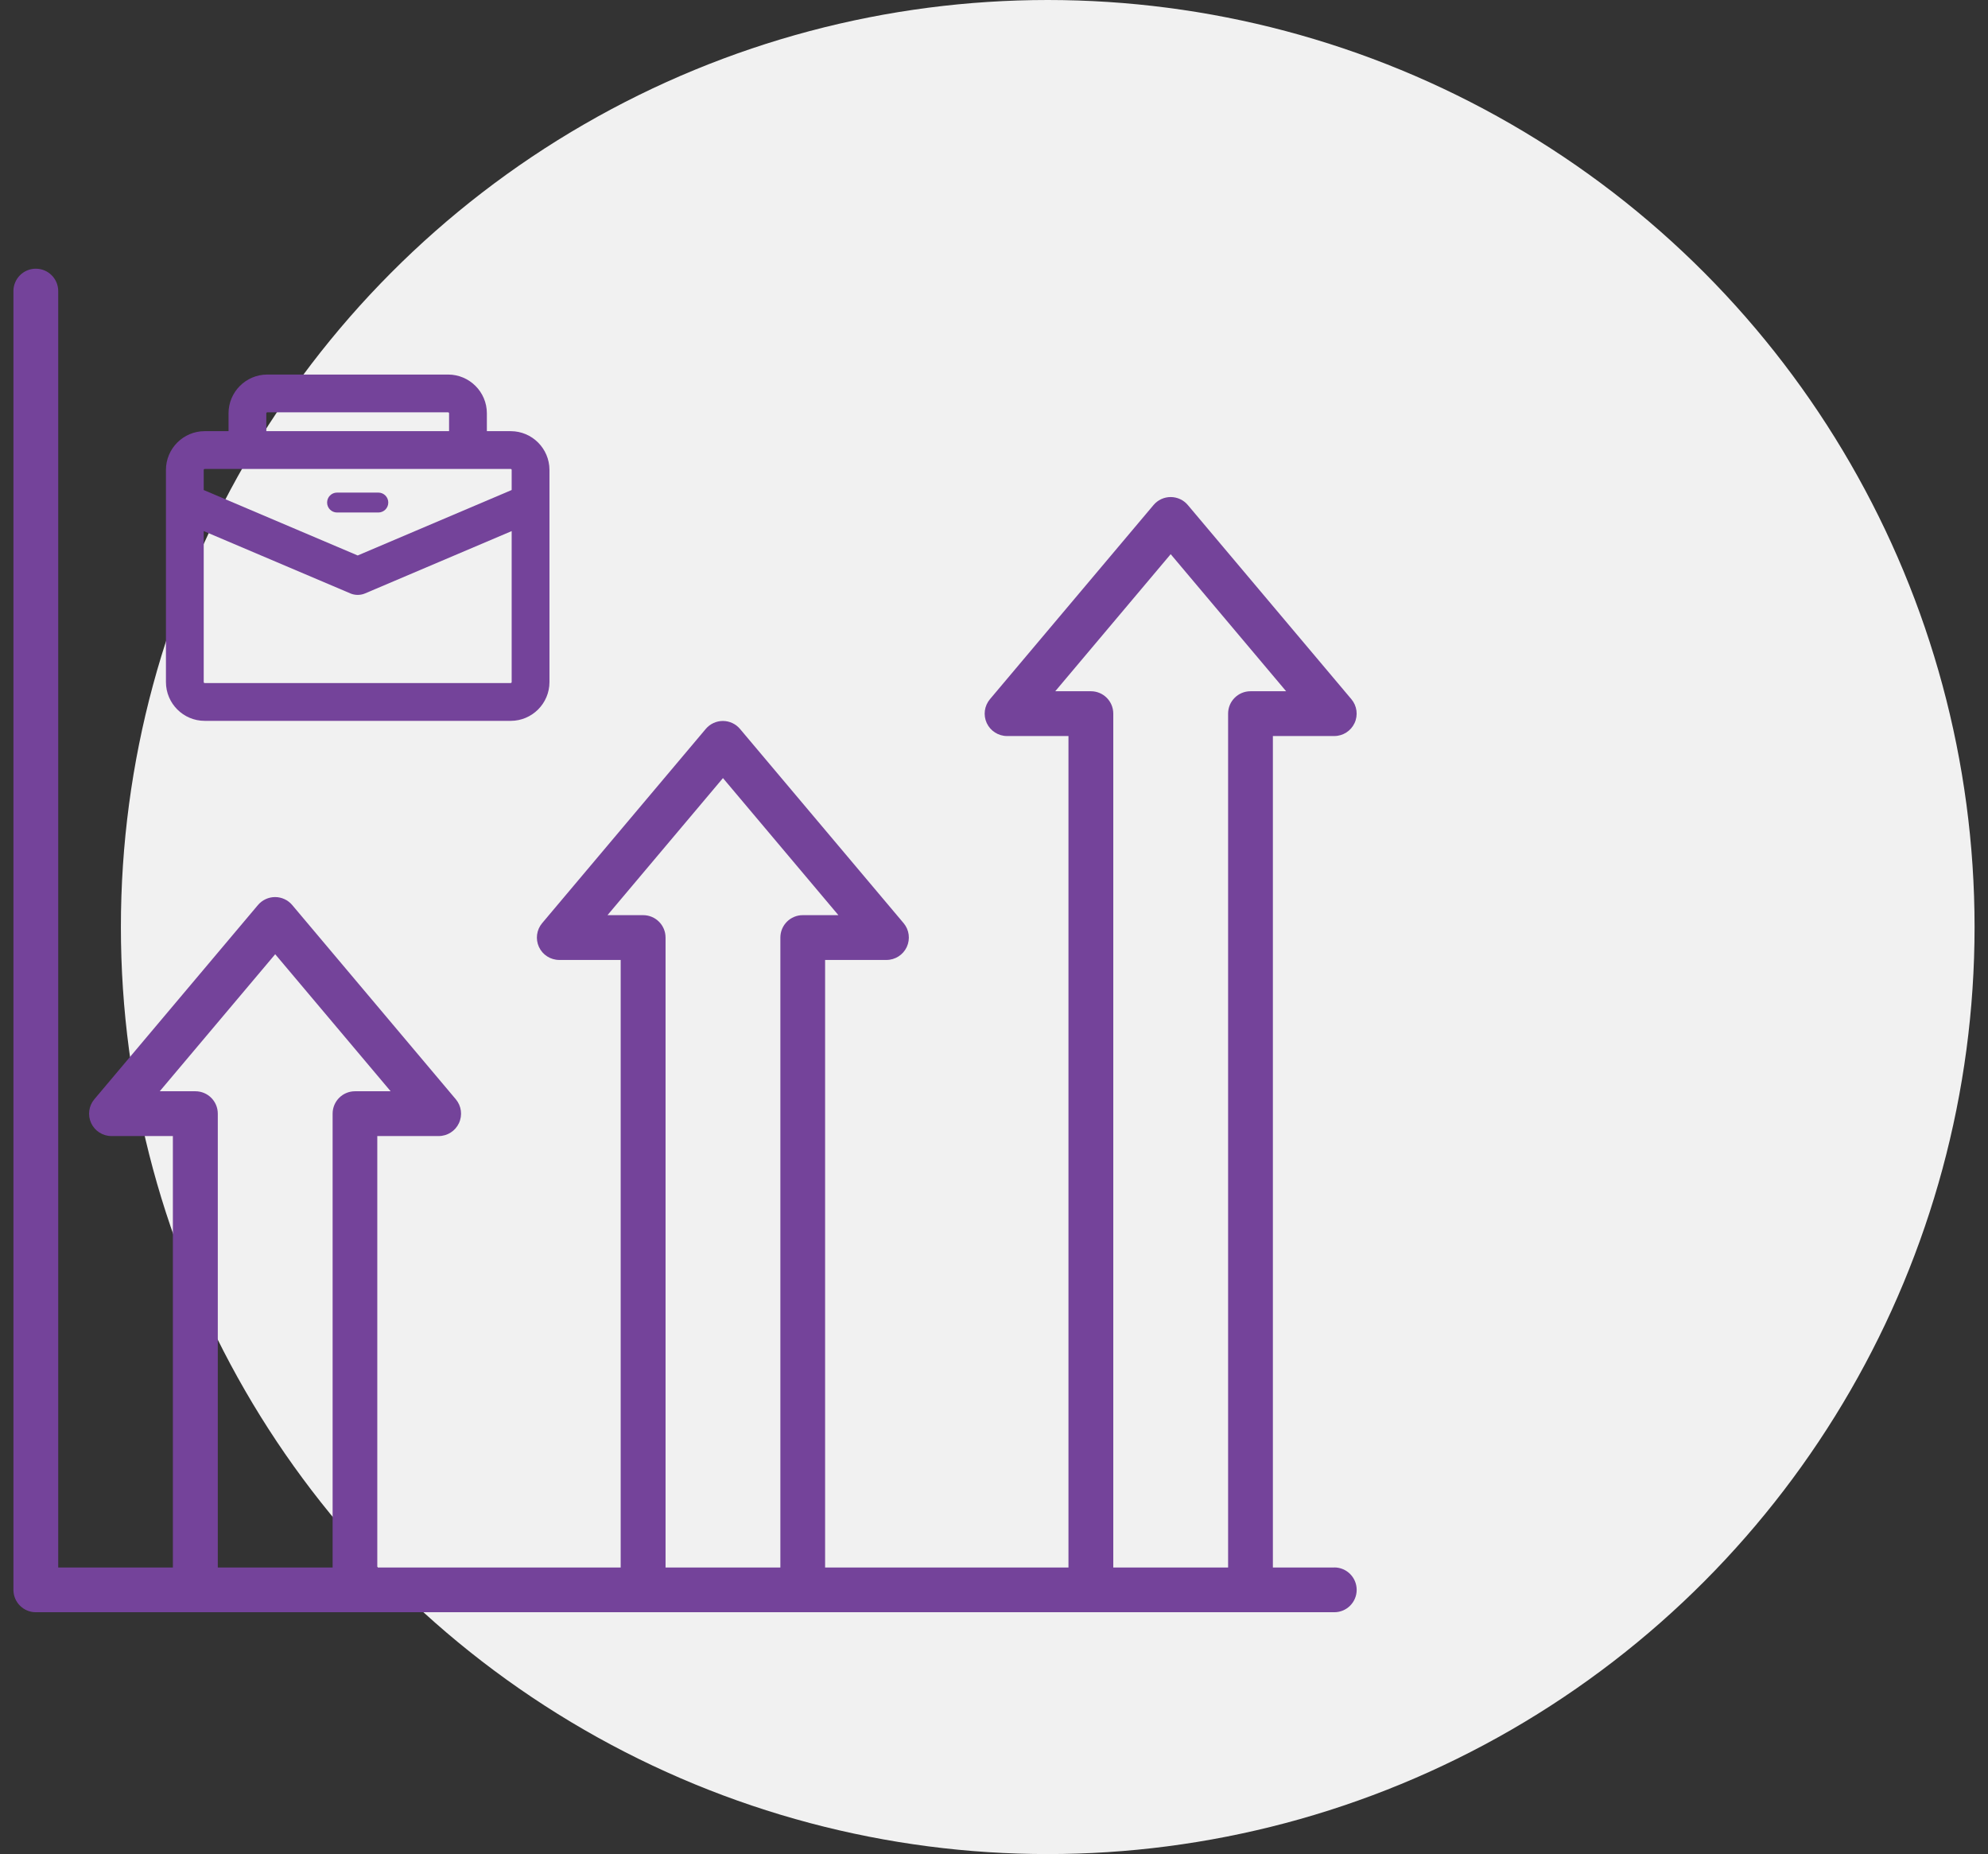
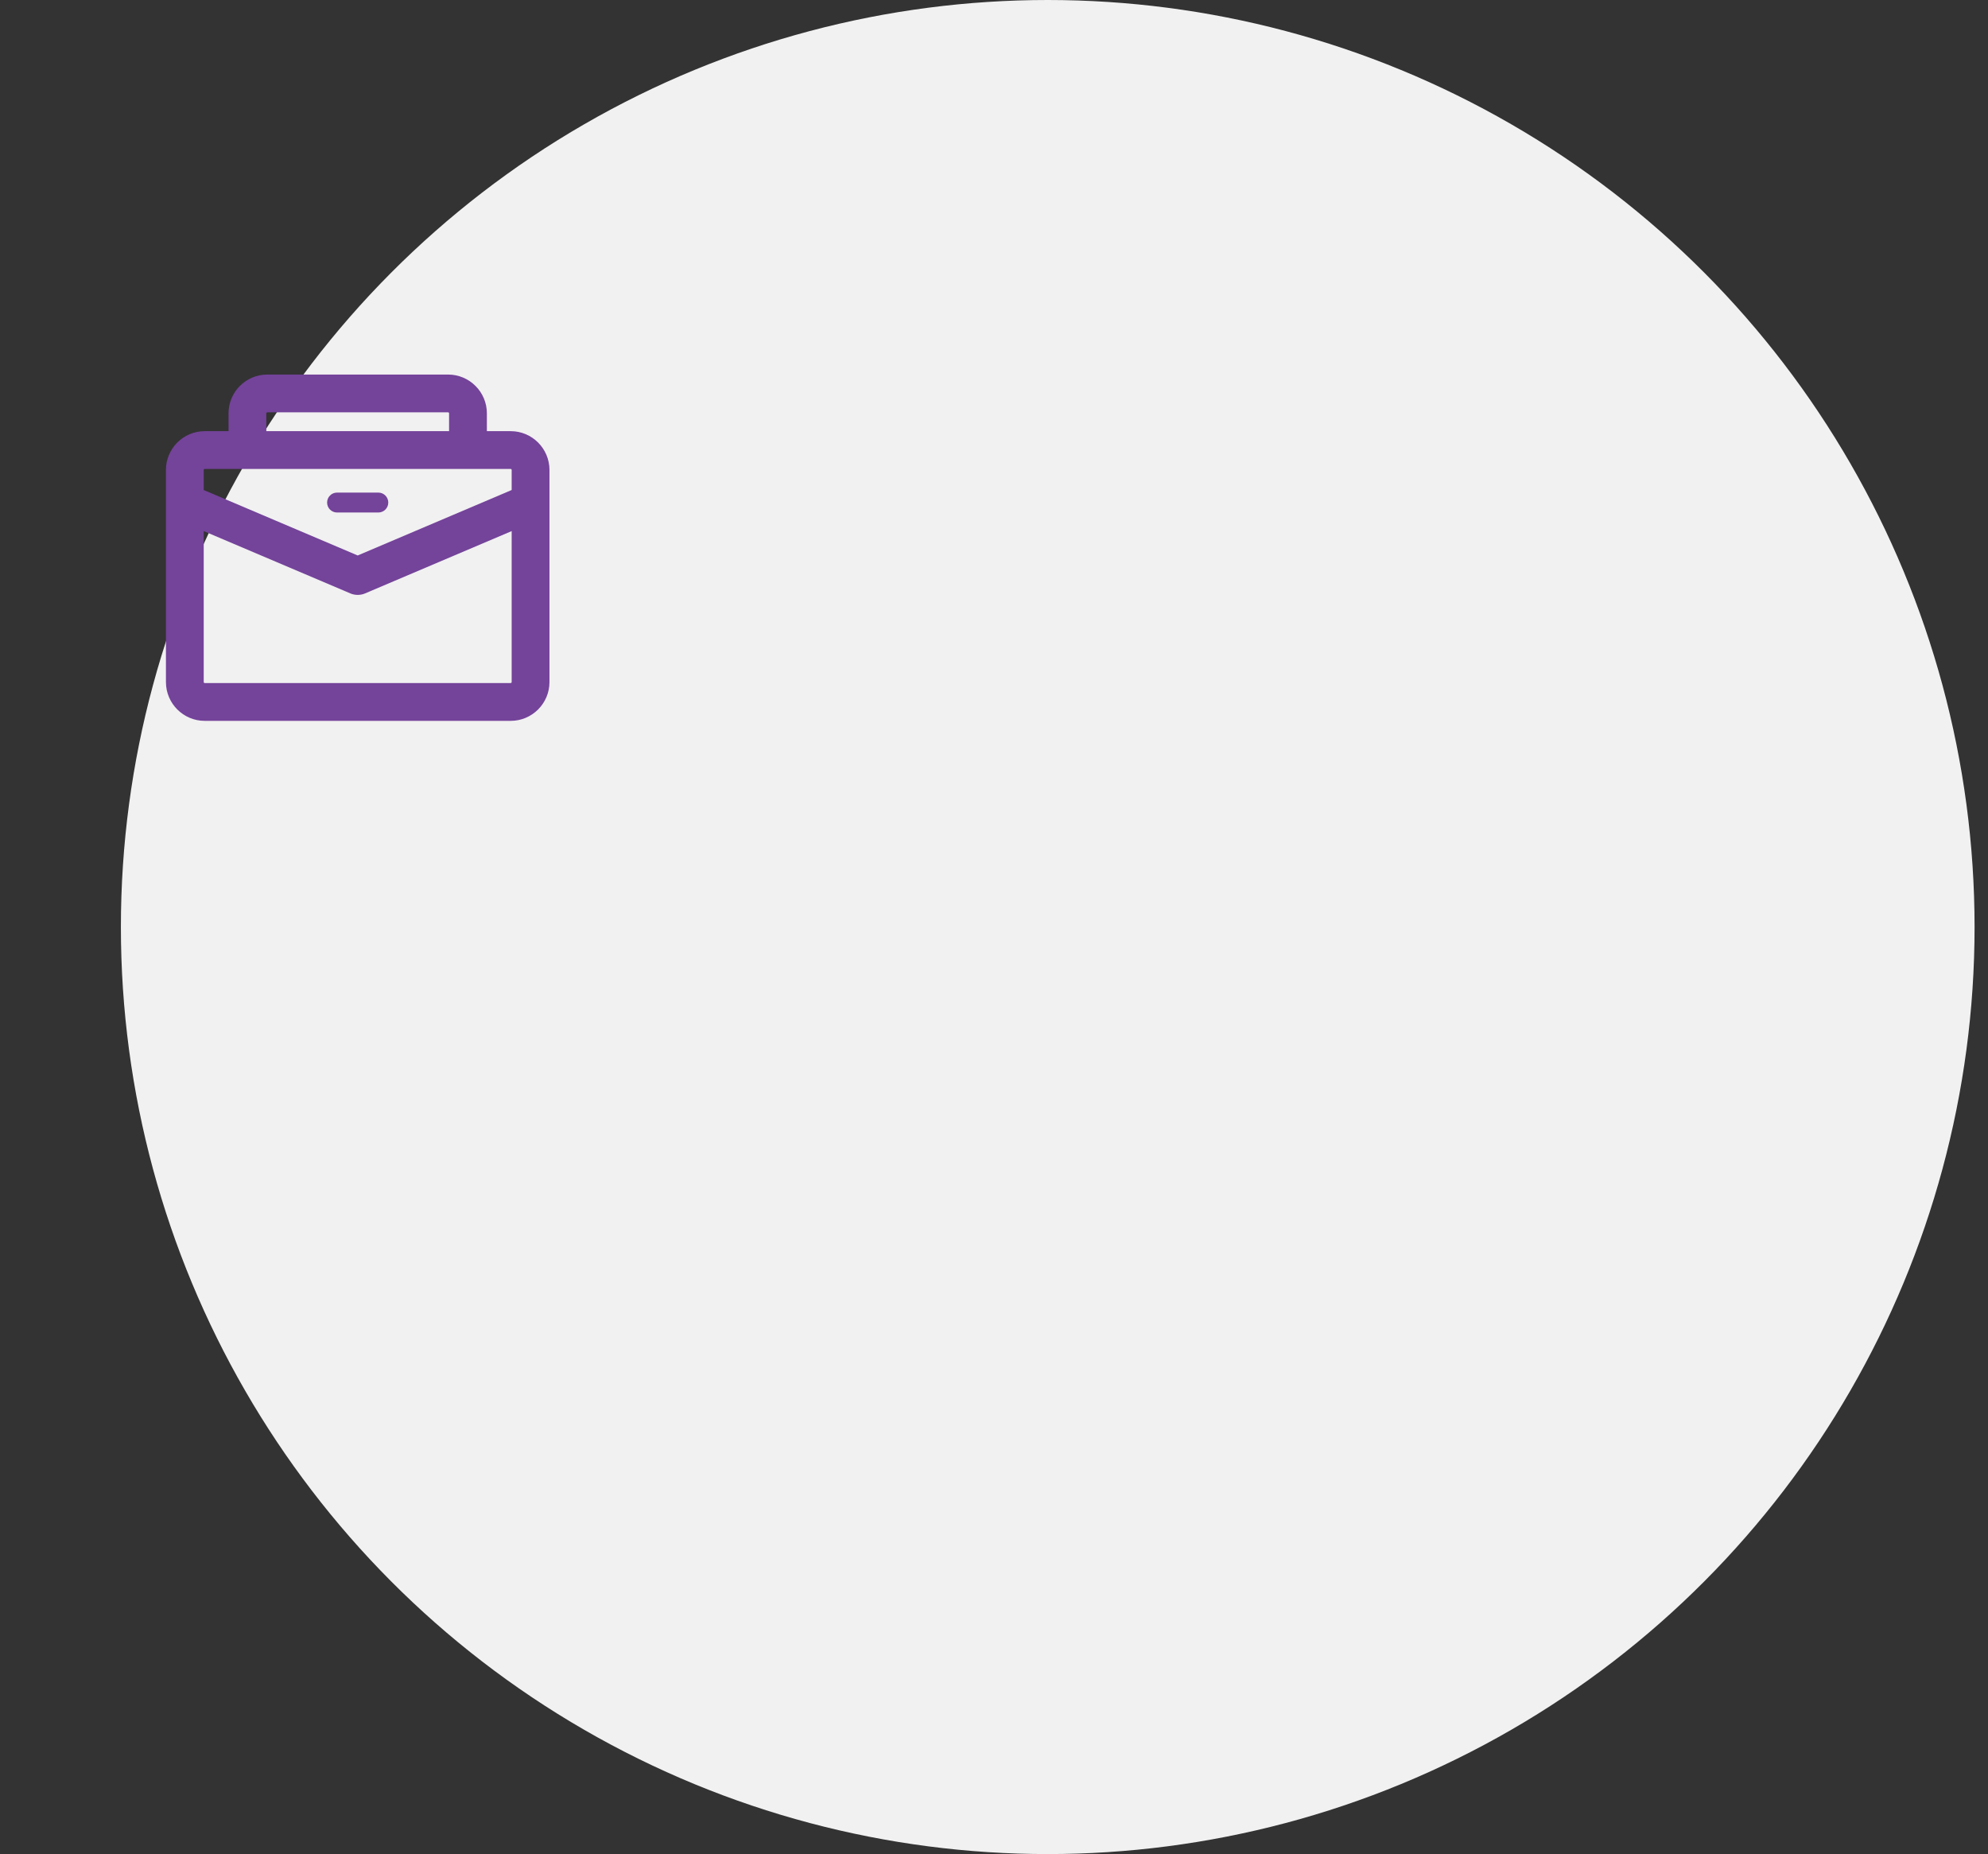
<svg xmlns="http://www.w3.org/2000/svg" width="74" height="69" viewBox="0 0 74 69" fill="none">
  <rect x="0" y="0" width="74" height="69" fill="#333333" stroke="none" />
  <circle cx="39" cy="34.5" r="34.5" fill="#F1F1F1" />
-   <path d="M49.666 58.336H47.381V27.392H49.666C49.99 27.392 50.285 27.203 50.421 26.91C50.558 26.616 50.512 26.269 50.303 26.021L44.214 18.794C44.056 18.606 43.822 18.498 43.576 18.498C43.331 18.498 43.097 18.606 42.939 18.794L36.849 26.021C36.64 26.27 36.594 26.616 36.73 26.91C36.867 27.204 37.163 27.392 37.486 27.392H39.772V58.336H30.713V35.725H32.998C33.322 35.725 33.617 35.536 33.753 35.243C33.889 34.949 33.844 34.602 33.635 34.355L27.545 27.127C27.388 26.94 27.154 26.831 26.908 26.831C26.662 26.831 26.429 26.94 26.271 27.127L20.181 34.355C19.972 34.603 19.926 34.949 20.062 35.243C20.198 35.537 20.494 35.725 20.818 35.725H23.104V58.336H14.044V42.279H16.329C16.653 42.279 16.948 42.091 17.084 41.797C17.221 41.503 17.175 41.156 16.966 40.909L10.877 33.681C10.72 33.494 10.485 33.385 10.24 33.385C9.994 33.385 9.76 33.494 9.602 33.681L3.512 40.909C3.303 41.157 3.257 41.503 3.393 41.797C3.53 42.092 3.826 42.279 4.149 42.279H6.435V58.336H2.167V10.833C2.167 10.373 1.794 10 1.333 10C0.872 10 0.5 10.373 0.5 10.833V59.167C0.5 59.627 0.872 60 1.333 60H49.667C50.128 60 50.5 59.627 50.5 59.167C50.5 58.707 50.128 58.333 49.667 58.333V58.336H49.666ZM8.107 58.336V41.446C8.107 40.986 7.735 40.612 7.274 40.612H5.946L10.244 35.512L14.541 40.612H13.214C12.753 40.612 12.381 40.986 12.381 41.446V58.336H8.107H8.108H8.107ZM24.774 58.336V34.892C24.774 34.432 24.401 34.058 23.94 34.058H22.613L26.911 28.957L31.208 34.058H29.881C29.42 34.058 29.048 34.432 29.048 34.892V58.336H24.773H24.774H24.774ZM41.44 58.336V26.558C41.44 26.098 41.068 25.725 40.607 25.725H39.28L43.577 20.624L47.874 25.725H46.548C46.087 25.725 45.714 26.098 45.714 26.558V58.336H41.44H41.441H41.44Z" fill="#74439A" />
  <path d="M19.009 16.046H18.123V15.382C18.123 14.586 17.475 13.939 16.679 13.939H9.95C9.154 13.939 8.507 14.586 8.507 15.382V16.046H7.62C6.824 16.046 6.177 16.693 6.177 17.489V25.383C6.177 26.179 6.824 26.827 7.62 26.827H7.912H19.01C19.806 26.827 20.453 26.179 20.453 25.383V17.49C20.453 16.694 19.806 16.046 19.01 16.046L19.009 16.046ZM9.913 16.045V15.382C9.913 15.362 9.93 15.345 9.95 15.345H16.679C16.699 15.345 16.716 15.362 16.716 15.382V16.045H9.914H9.913ZM7.583 18.237V17.489C7.583 17.469 7.6 17.453 7.62 17.453H19.009C19.029 17.453 19.046 17.469 19.046 17.489V18.236L13.315 20.672L7.583 18.237ZM13.04 22.084C13.216 22.159 13.42 22.157 13.589 22.084L19.046 19.765V25.383C19.046 25.403 19.029 25.42 19.009 25.42H7.62C7.6 25.42 7.583 25.403 7.583 25.383V19.765L13.04 22.083V22.084Z" fill="#74439A" />
  <path d="M14.083 18.332H12.546C12.341 18.332 12.176 18.498 12.176 18.703C12.176 18.907 12.341 19.073 12.546 19.073H14.083C14.288 19.073 14.453 18.907 14.453 18.703C14.453 18.498 14.288 18.332 14.083 18.332Z" fill="#74439A" />
</svg>